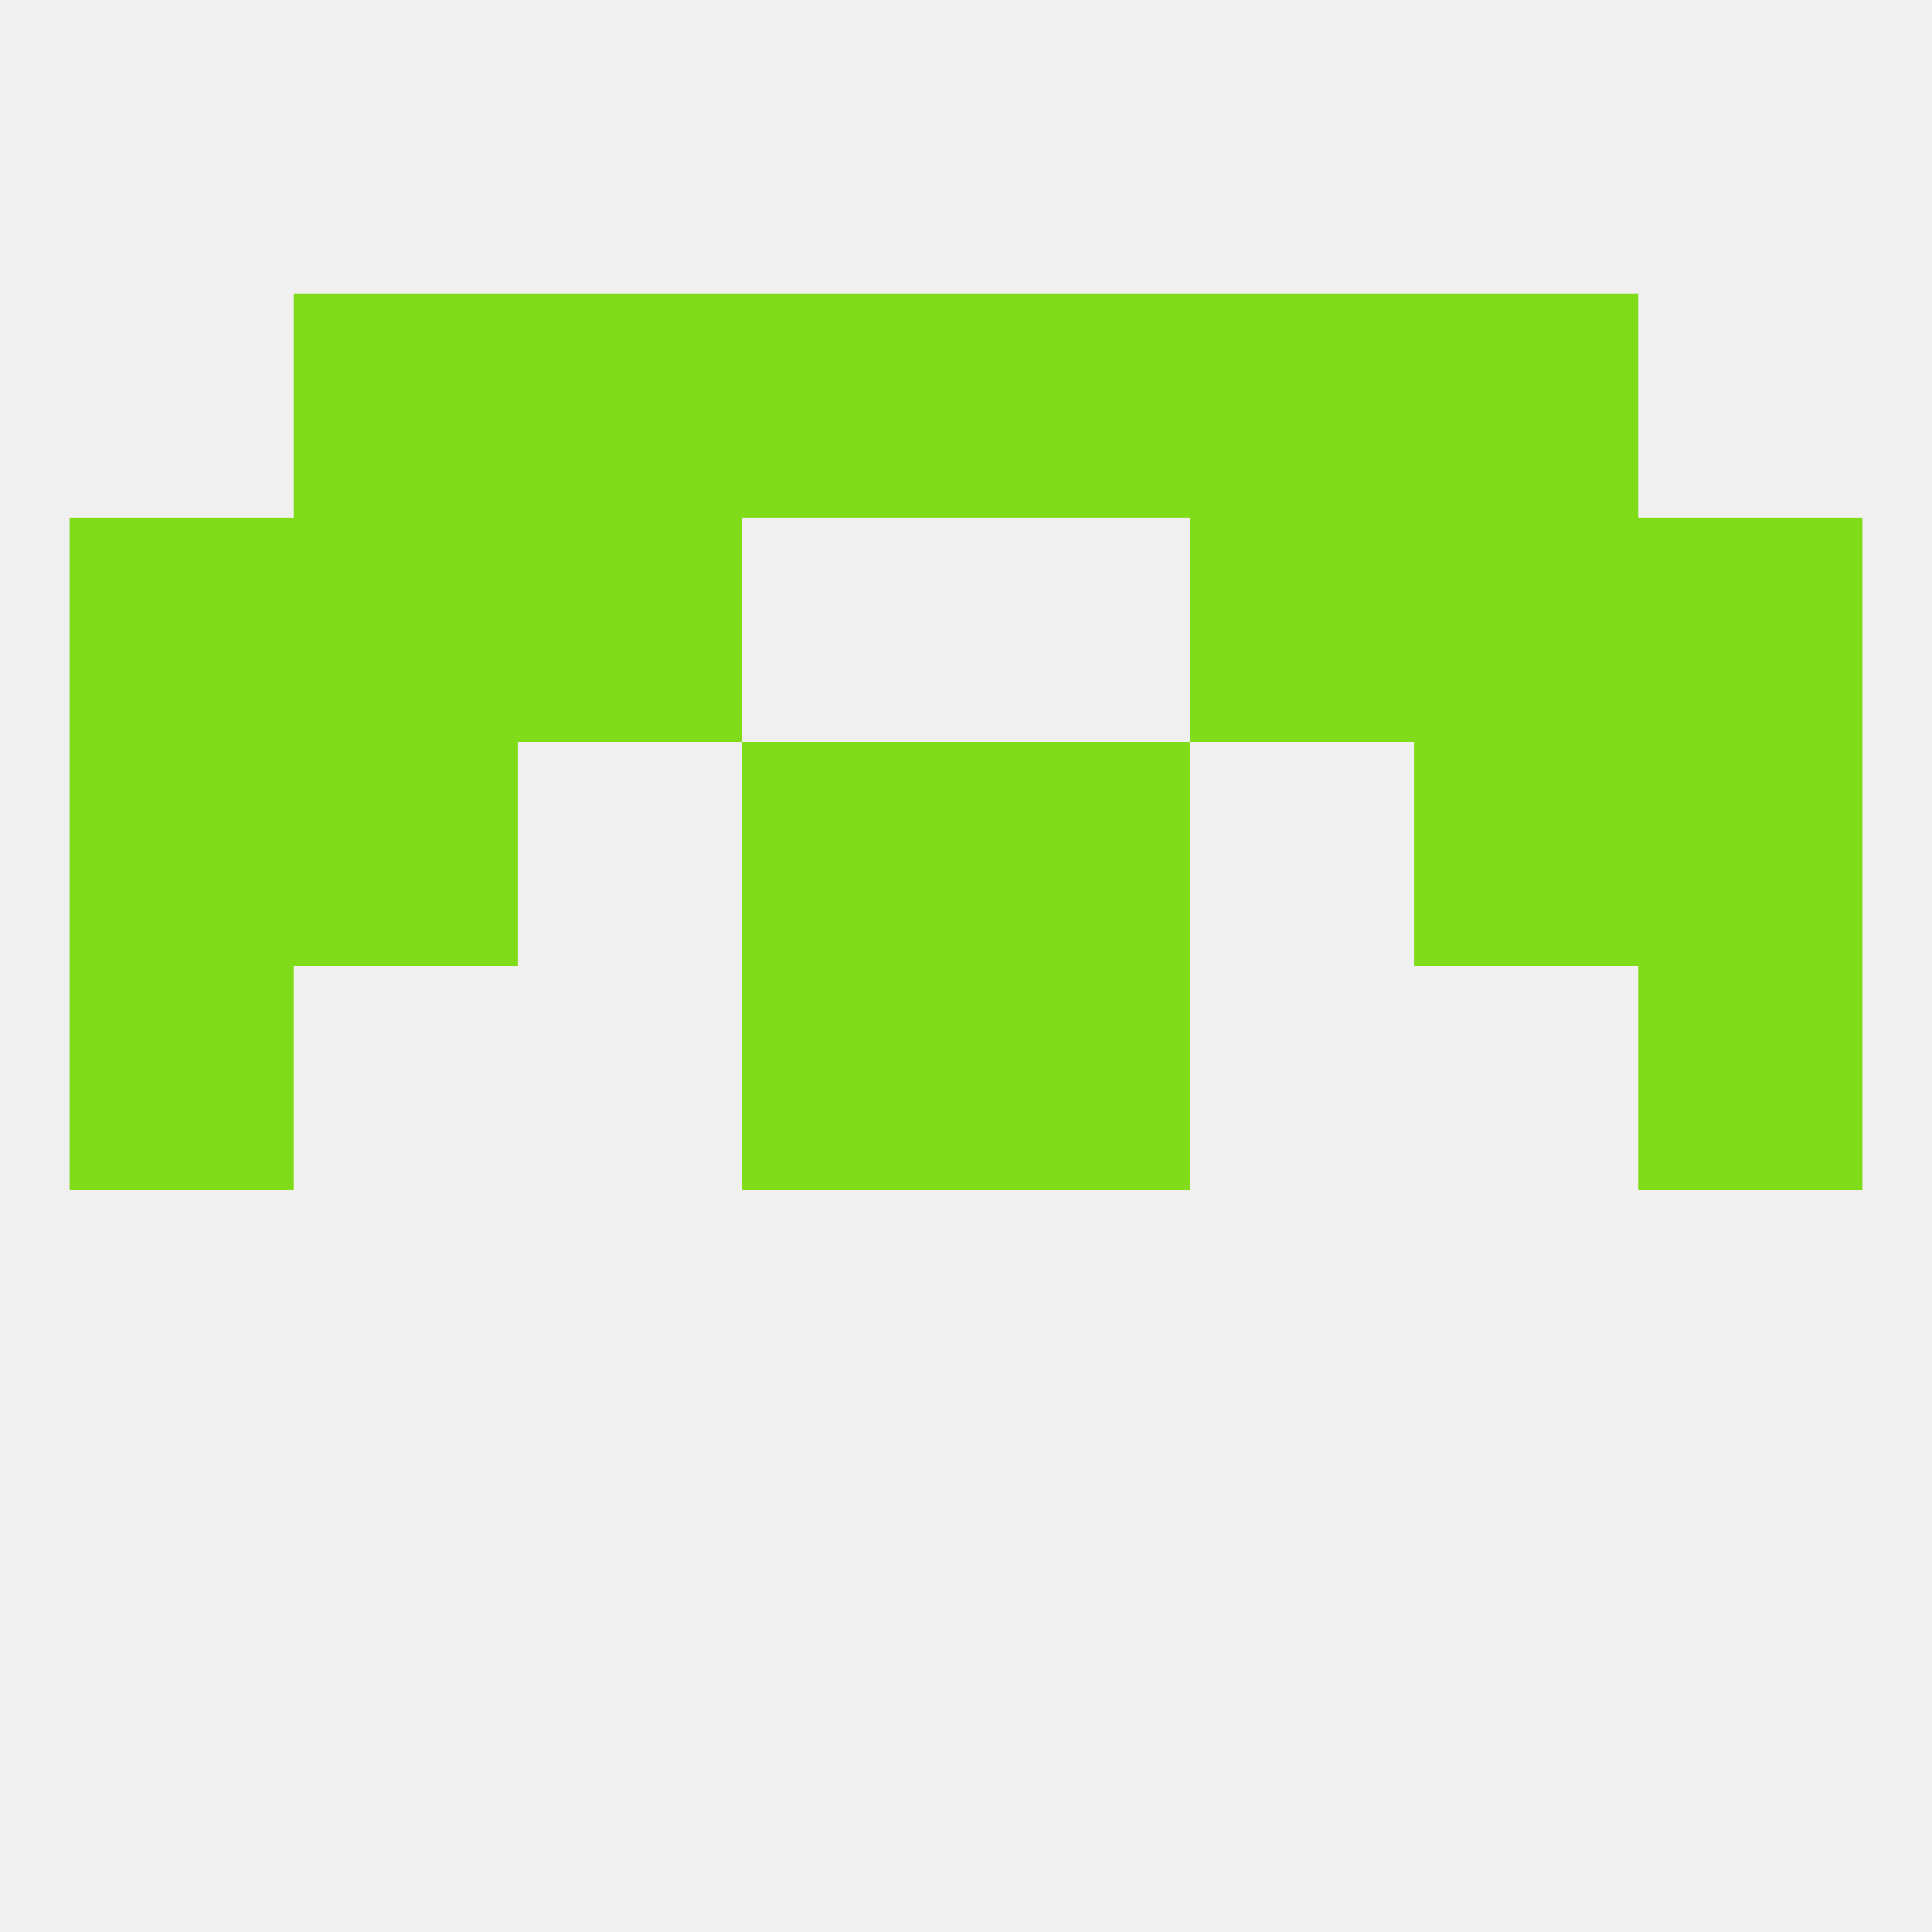
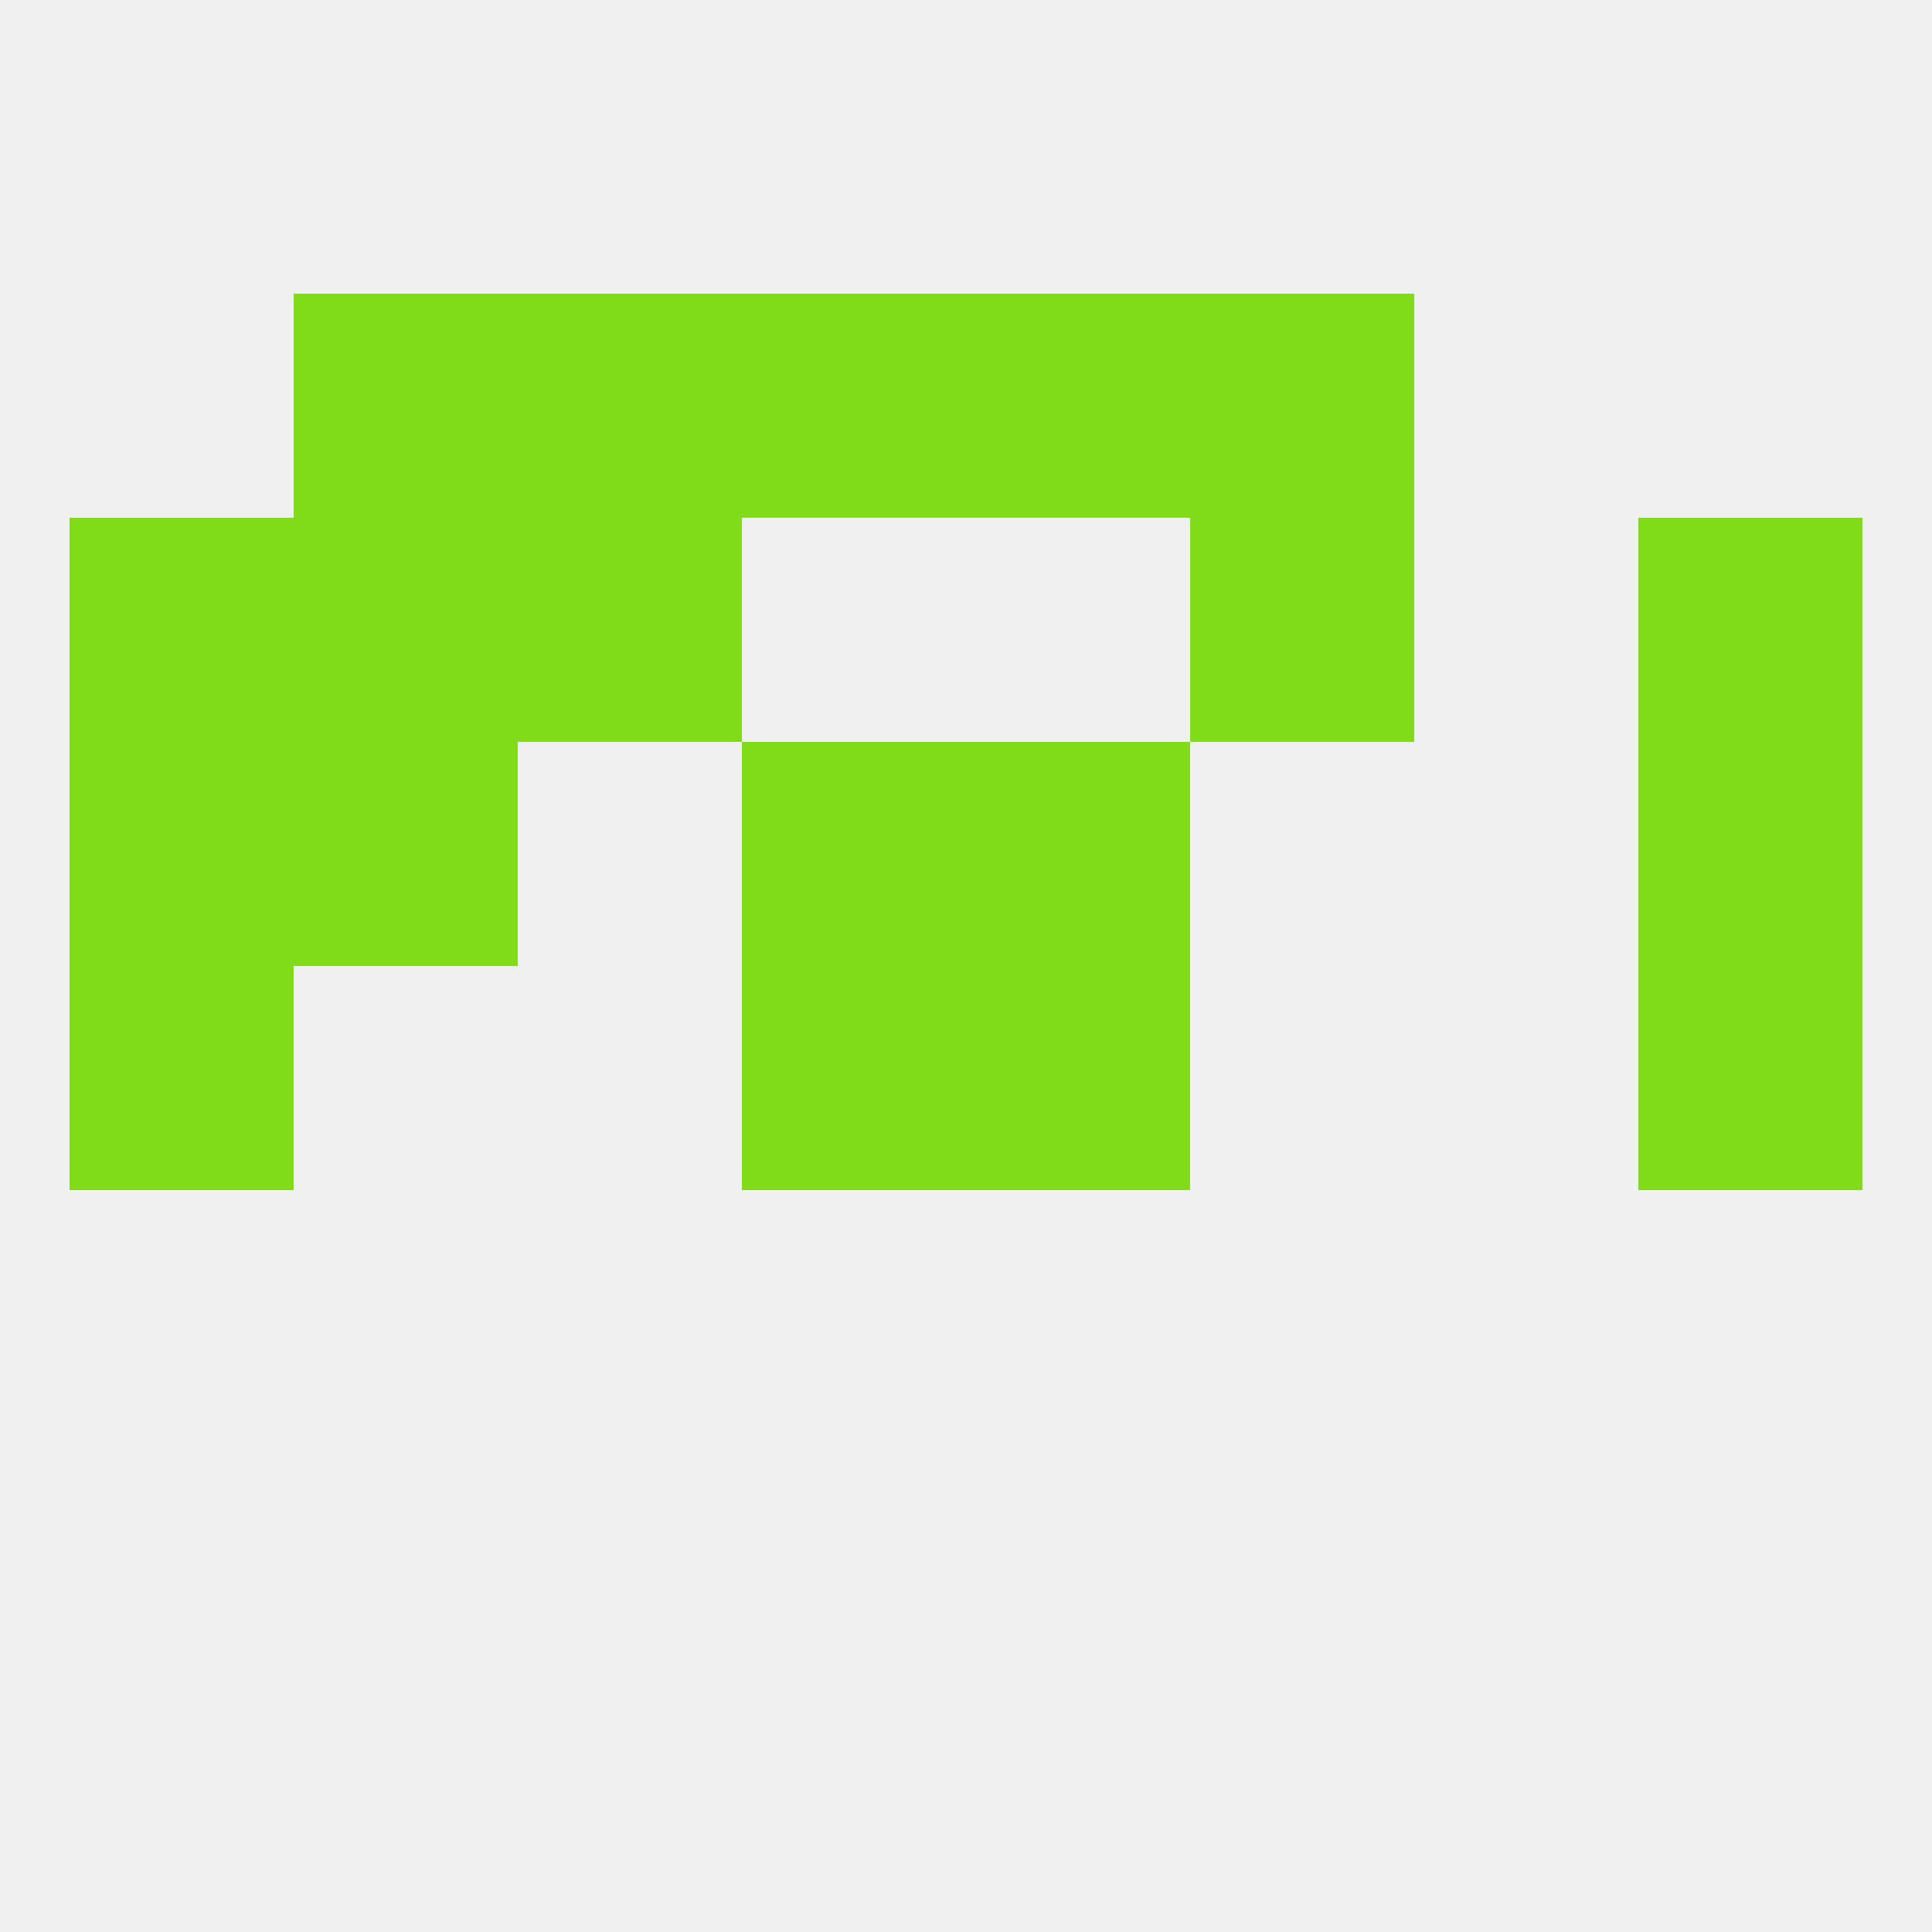
<svg xmlns="http://www.w3.org/2000/svg" version="1.1" baseprofile="full" width="250" height="250" viewBox="0 0 250 250">
  <rect width="100%" height="100%" fill="rgba(240,240,240,255)" />
  <rect x="154" y="38" width="29" height="29" fill="rgba(128,220,24,255)" />
  <rect x="38" y="38" width="29" height="29" fill="rgba(128,220,24,255)" />
-   <rect x="183" y="38" width="29" height="29" fill="rgba(128,220,24,255)" />
  <rect x="96" y="38" width="29" height="29" fill="rgba(128,220,24,255)" />
  <rect x="125" y="38" width="29" height="29" fill="rgba(128,220,24,255)" />
  <rect x="67" y="38" width="29" height="29" fill="rgba(128,220,24,255)" />
  <rect x="9" y="125" width="29" height="29" fill="rgba(128,220,24,255)" />
  <rect x="212" y="125" width="29" height="29" fill="rgba(128,220,24,255)" />
  <rect x="96" y="125" width="29" height="29" fill="rgba(128,220,24,255)" />
  <rect x="125" y="125" width="29" height="29" fill="rgba(128,220,24,255)" />
  <rect x="212" y="96" width="29" height="29" fill="rgba(128,220,24,255)" />
  <rect x="96" y="96" width="29" height="29" fill="rgba(128,220,24,255)" />
  <rect x="125" y="96" width="29" height="29" fill="rgba(128,220,24,255)" />
  <rect x="38" y="96" width="29" height="29" fill="rgba(128,220,24,255)" />
-   <rect x="183" y="96" width="29" height="29" fill="rgba(128,220,24,255)" />
  <rect x="9" y="96" width="29" height="29" fill="rgba(128,220,24,255)" />
  <rect x="67" y="67" width="29" height="29" fill="rgba(128,220,24,255)" />
  <rect x="154" y="67" width="29" height="29" fill="rgba(128,220,24,255)" />
  <rect x="9" y="67" width="29" height="29" fill="rgba(128,220,24,255)" />
  <rect x="212" y="67" width="29" height="29" fill="rgba(128,220,24,255)" />
  <rect x="38" y="67" width="29" height="29" fill="rgba(128,220,24,255)" />
-   <rect x="183" y="67" width="29" height="29" fill="rgba(128,220,24,255)" />
</svg>